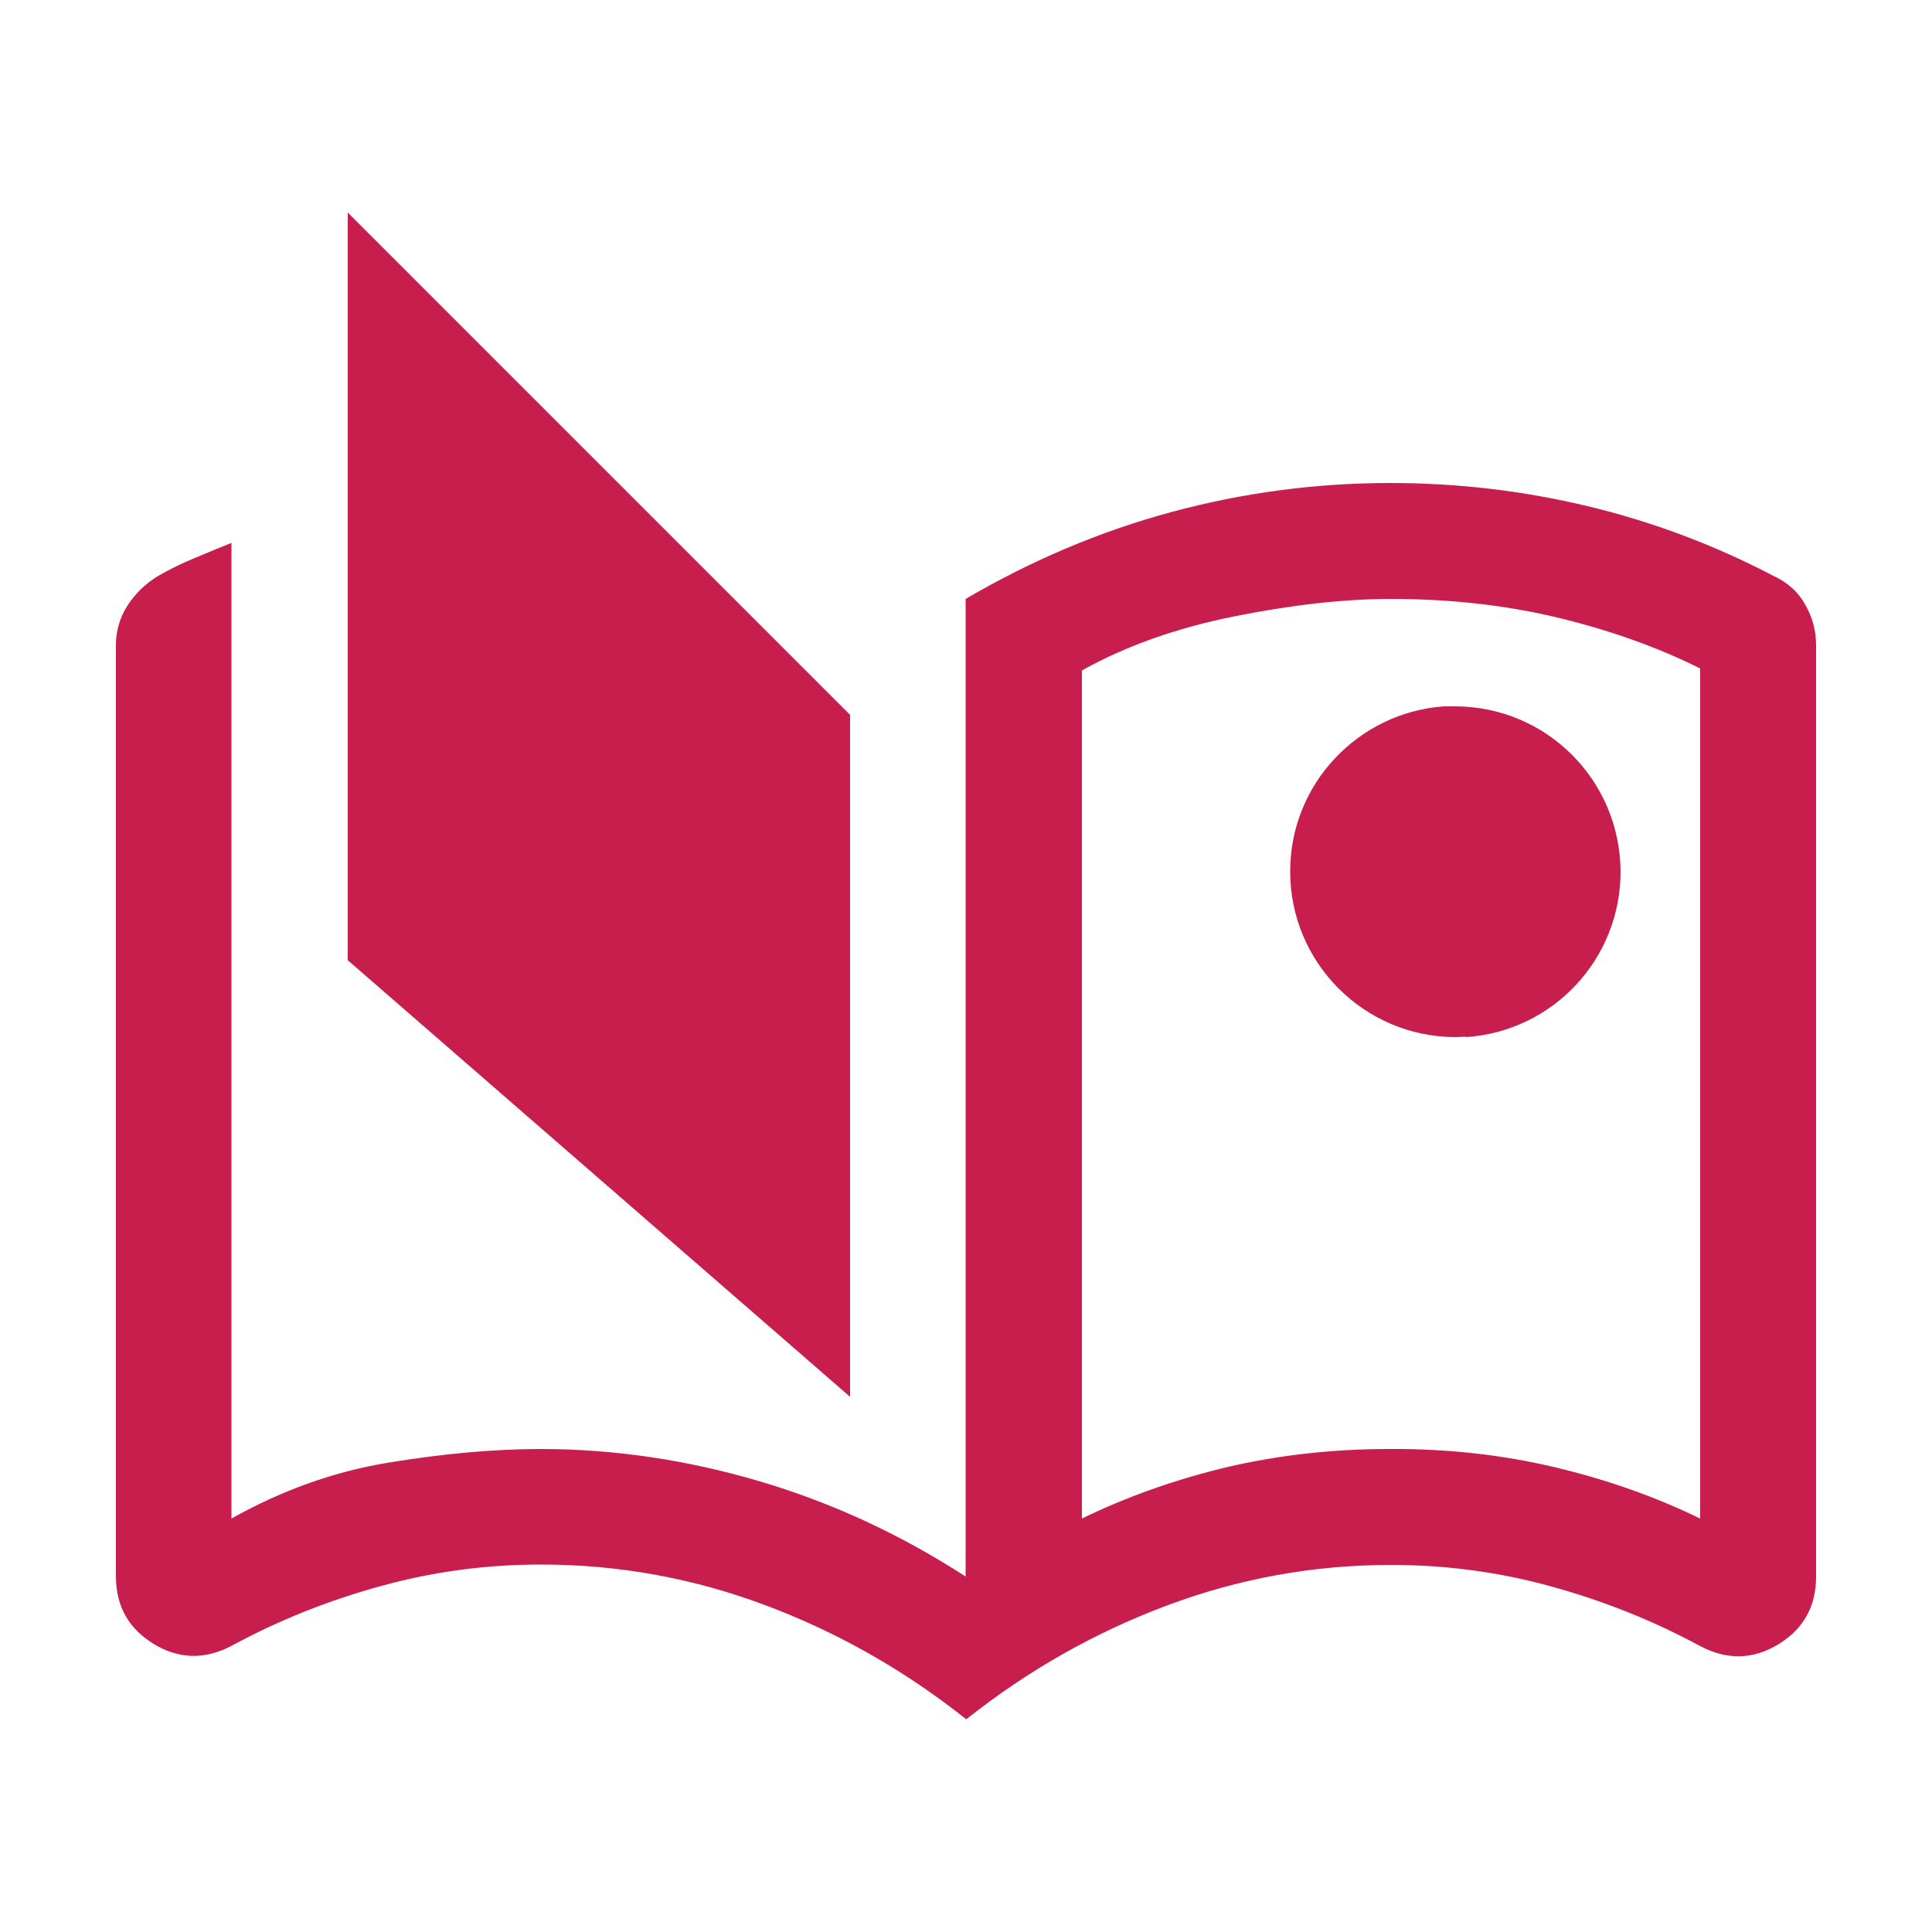
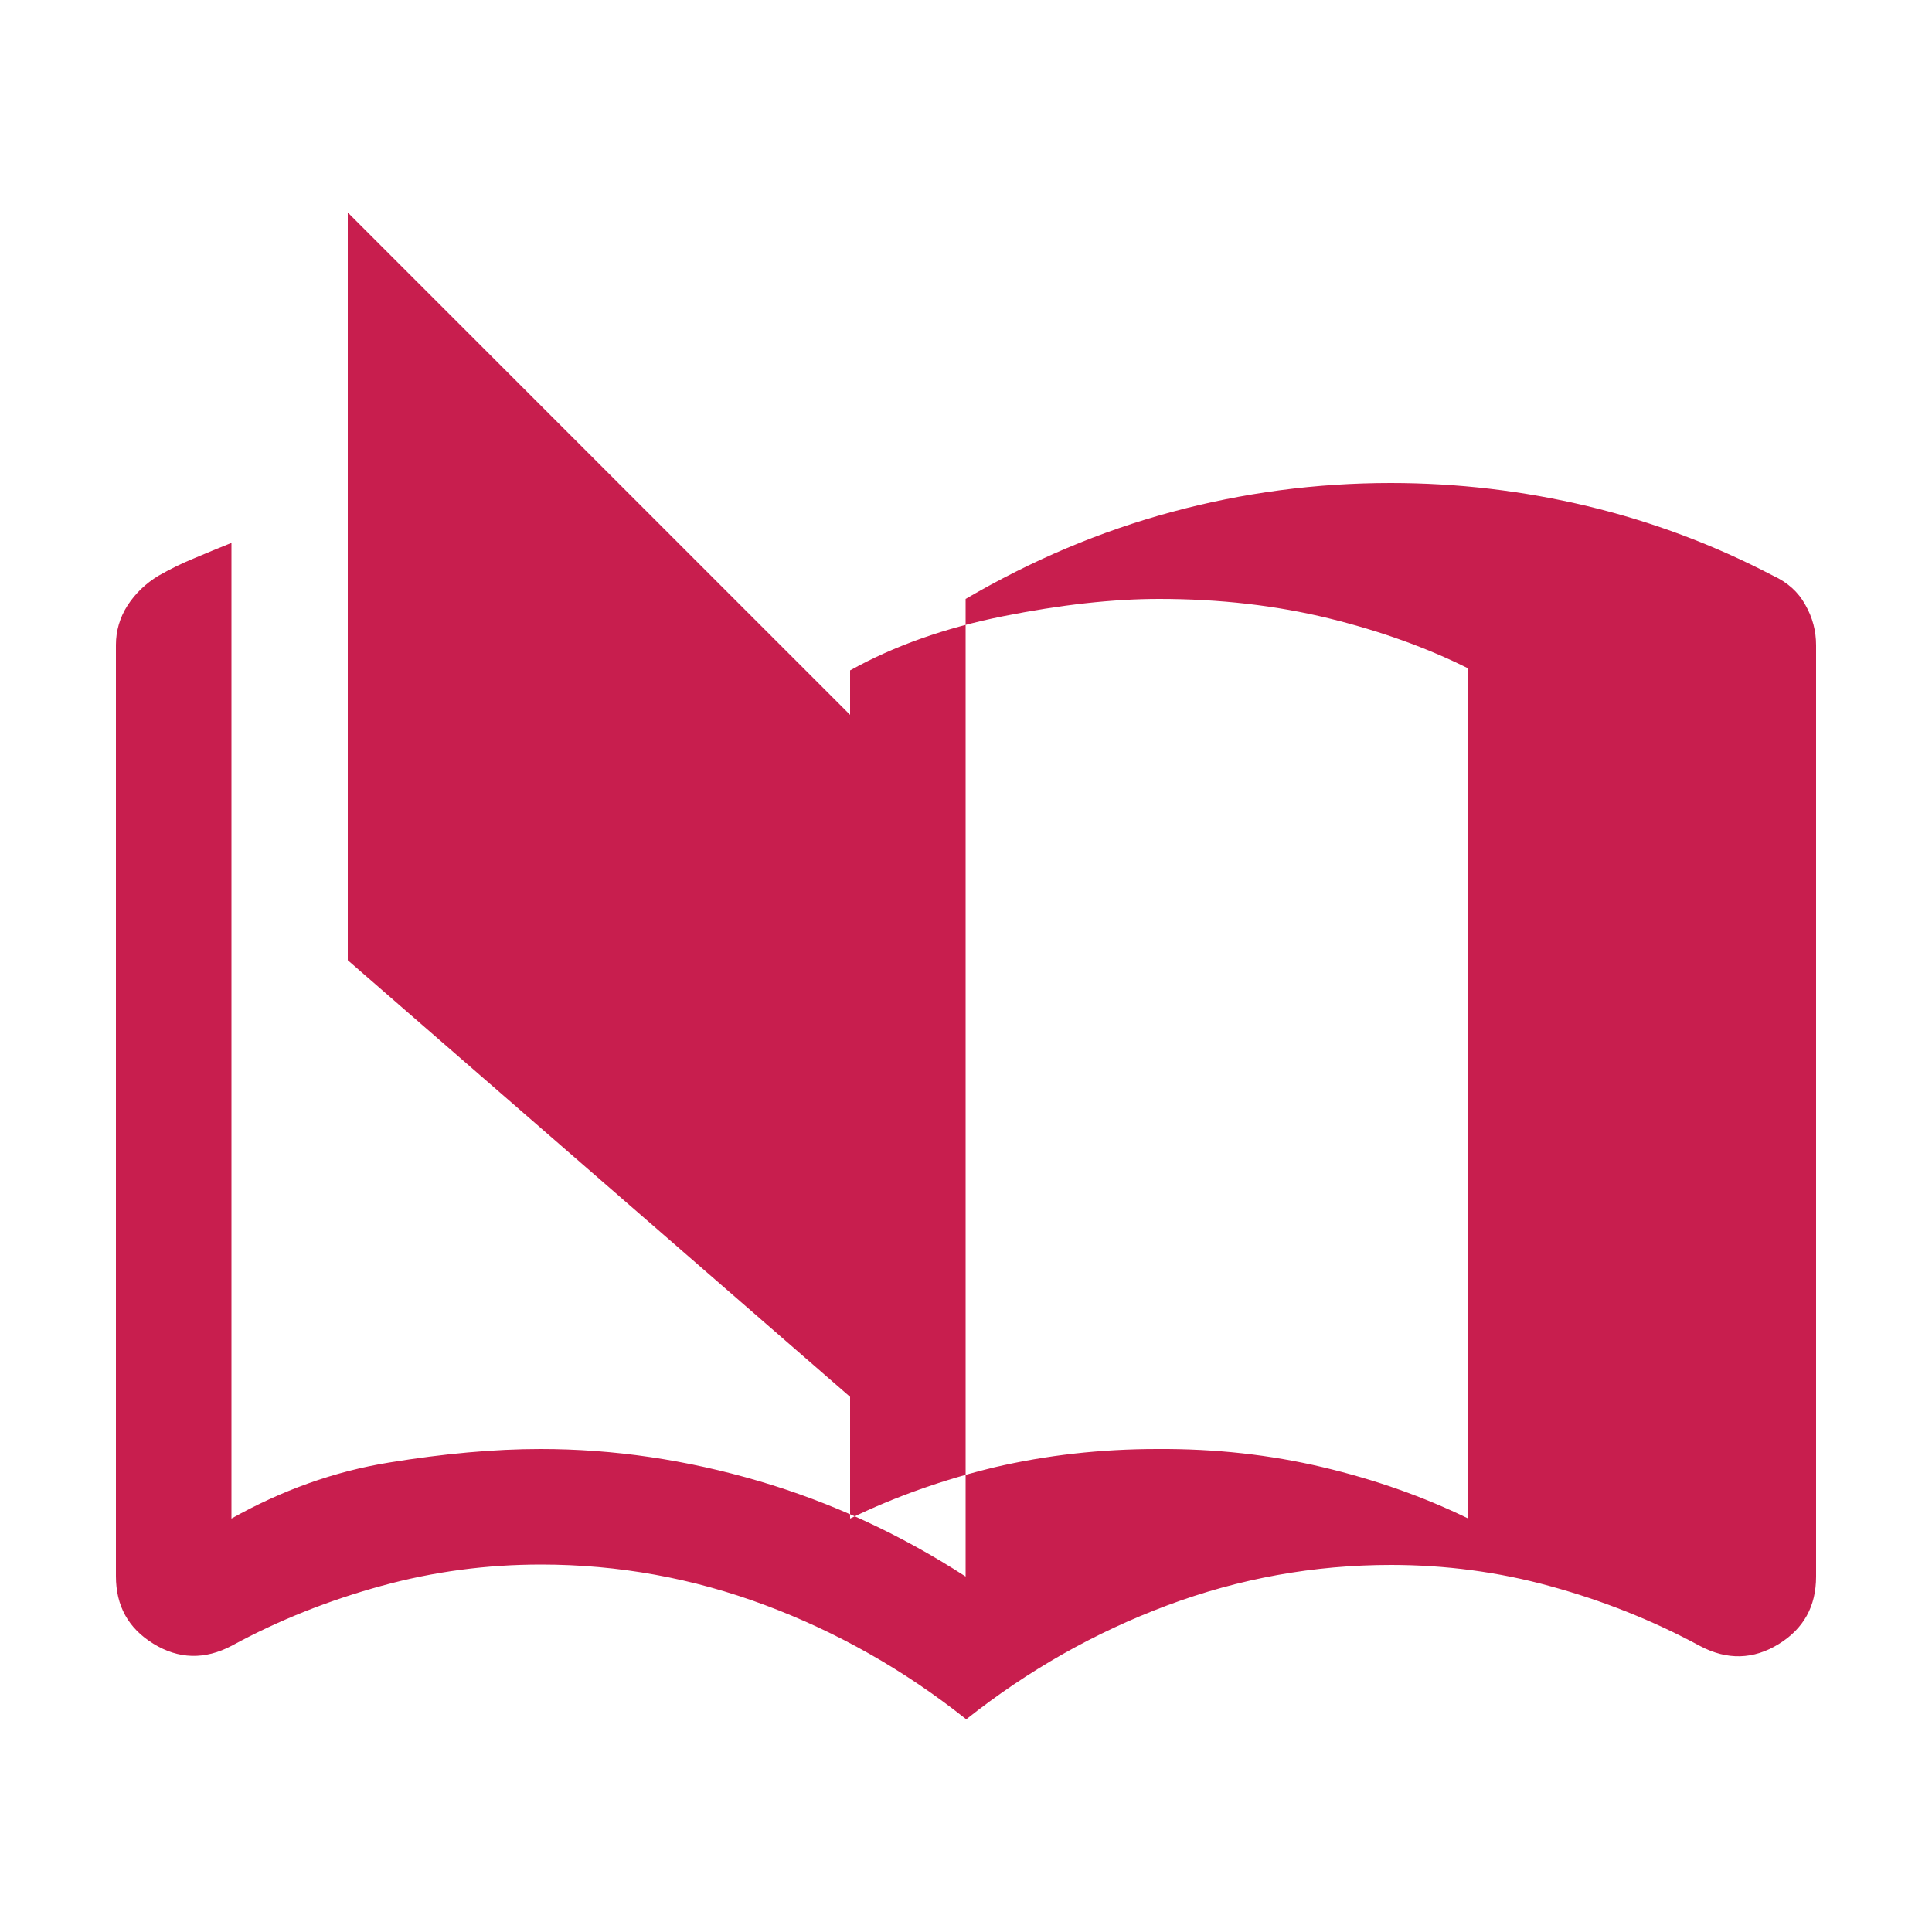
<svg xmlns="http://www.w3.org/2000/svg" id="Calque_1" data-name="Calque 1" viewBox="0 0 50 50">
  <defs>
    <style> .cls-1 { fill: #c81e4e; } </style>
  </defs>
-   <path class="cls-1" d="M25,44.5c1.6-1.27,3.33-2.25,5.2-2.95,1.87-.7,3.8-1.05,5.8-1.05,1.4,0,2.78,.18,4.12,.55,1.35,.37,2.64,.88,3.88,1.55,.7,.37,1.38,.35,2.03-.05,.65-.4,.97-.98,.97-1.75V16.7c0-.37-.09-.72-.28-1.05-.18-.33-.46-.58-.83-.75-1.53-.8-3.13-1.4-4.8-1.8-1.67-.4-3.37-.6-5.1-.6-1.93,0-3.82,.25-5.67,.75s-3.62,1.25-5.33,2.25v25.3c-1.7-1.1-3.48-1.92-5.35-2.47-1.87-.55-3.75-.83-5.65-.83-1.2,0-2.51,.12-3.92,.35-1.42,.23-2.78,.72-4.08,1.45V14.05c-.33,.13-.66,.27-.97,.4-.32,.13-.62,.28-.92,.45-.33,.2-.6,.46-.8,.77s-.3,.66-.3,1.02v24.1c0,.77,.32,1.35,.97,1.75,.65,.4,1.33,.42,2.03,.05,1.23-.67,2.53-1.18,3.88-1.55,1.35-.37,2.72-.55,4.12-.55,2,0,3.93,.35,5.8,1.05,1.87,.7,3.6,1.68,5.2,2.95Zm-3-8.35V18.5L9,5.5V24.85l13,11.3Zm6,3.15V17.35c1.13-.63,2.45-1.1,3.95-1.4,1.5-.3,2.85-.45,4.05-.45,1.57,0,3.03,.17,4.38,.5,1.35,.33,2.56,.77,3.62,1.3v22c-1.17-.57-2.42-1.01-3.77-1.33-1.35-.32-2.77-.48-4.28-.47-1.47,0-2.87,.16-4.2,.47-1.33,.32-2.58,.76-3.75,1.33Zm0,0v0Z" />
-   <path id="Tracé_3362" data-name="Tracé 3362" class="cls-1" d="M37.94,26.83c-.1,0-.19,.01-.28,.01-2.37-.01-4.28-1.94-4.27-4.3,0-2.24,1.75-4.1,3.98-4.26,.1,0,.19,0,.28,0,2.37,0,4.28,1.91,4.29,4.28,0,2.26-1.75,4.13-4,4.28" />
+   <path class="cls-1" d="M25,44.5c1.6-1.27,3.33-2.25,5.2-2.95,1.87-.7,3.8-1.05,5.8-1.05,1.4,0,2.78,.18,4.12,.55,1.35,.37,2.64,.88,3.88,1.55,.7,.37,1.38,.35,2.03-.05,.65-.4,.97-.98,.97-1.75V16.7c0-.37-.09-.72-.28-1.05-.18-.33-.46-.58-.83-.75-1.53-.8-3.13-1.4-4.8-1.8-1.67-.4-3.37-.6-5.1-.6-1.93,0-3.82,.25-5.67,.75s-3.62,1.25-5.33,2.25v25.3c-1.7-1.1-3.48-1.92-5.35-2.47-1.87-.55-3.75-.83-5.65-.83-1.2,0-2.51,.12-3.92,.35-1.42,.23-2.78,.72-4.08,1.45V14.05c-.33,.13-.66,.27-.97,.4-.32,.13-.62,.28-.92,.45-.33,.2-.6,.46-.8,.77s-.3,.66-.3,1.02v24.1c0,.77,.32,1.35,.97,1.75,.65,.4,1.33,.42,2.03,.05,1.23-.67,2.53-1.18,3.88-1.55,1.35-.37,2.72-.55,4.12-.55,2,0,3.93,.35,5.8,1.05,1.87,.7,3.6,1.68,5.2,2.95Zm-3-8.35V18.5L9,5.5V24.85l13,11.3ZV17.35c1.13-.63,2.45-1.1,3.95-1.4,1.5-.3,2.85-.45,4.05-.45,1.57,0,3.03,.17,4.38,.5,1.35,.33,2.56,.77,3.62,1.3v22c-1.17-.57-2.42-1.01-3.77-1.33-1.35-.32-2.77-.48-4.28-.47-1.47,0-2.87,.16-4.2,.47-1.33,.32-2.58,.76-3.75,1.33Zm0,0v0Z" />
</svg>